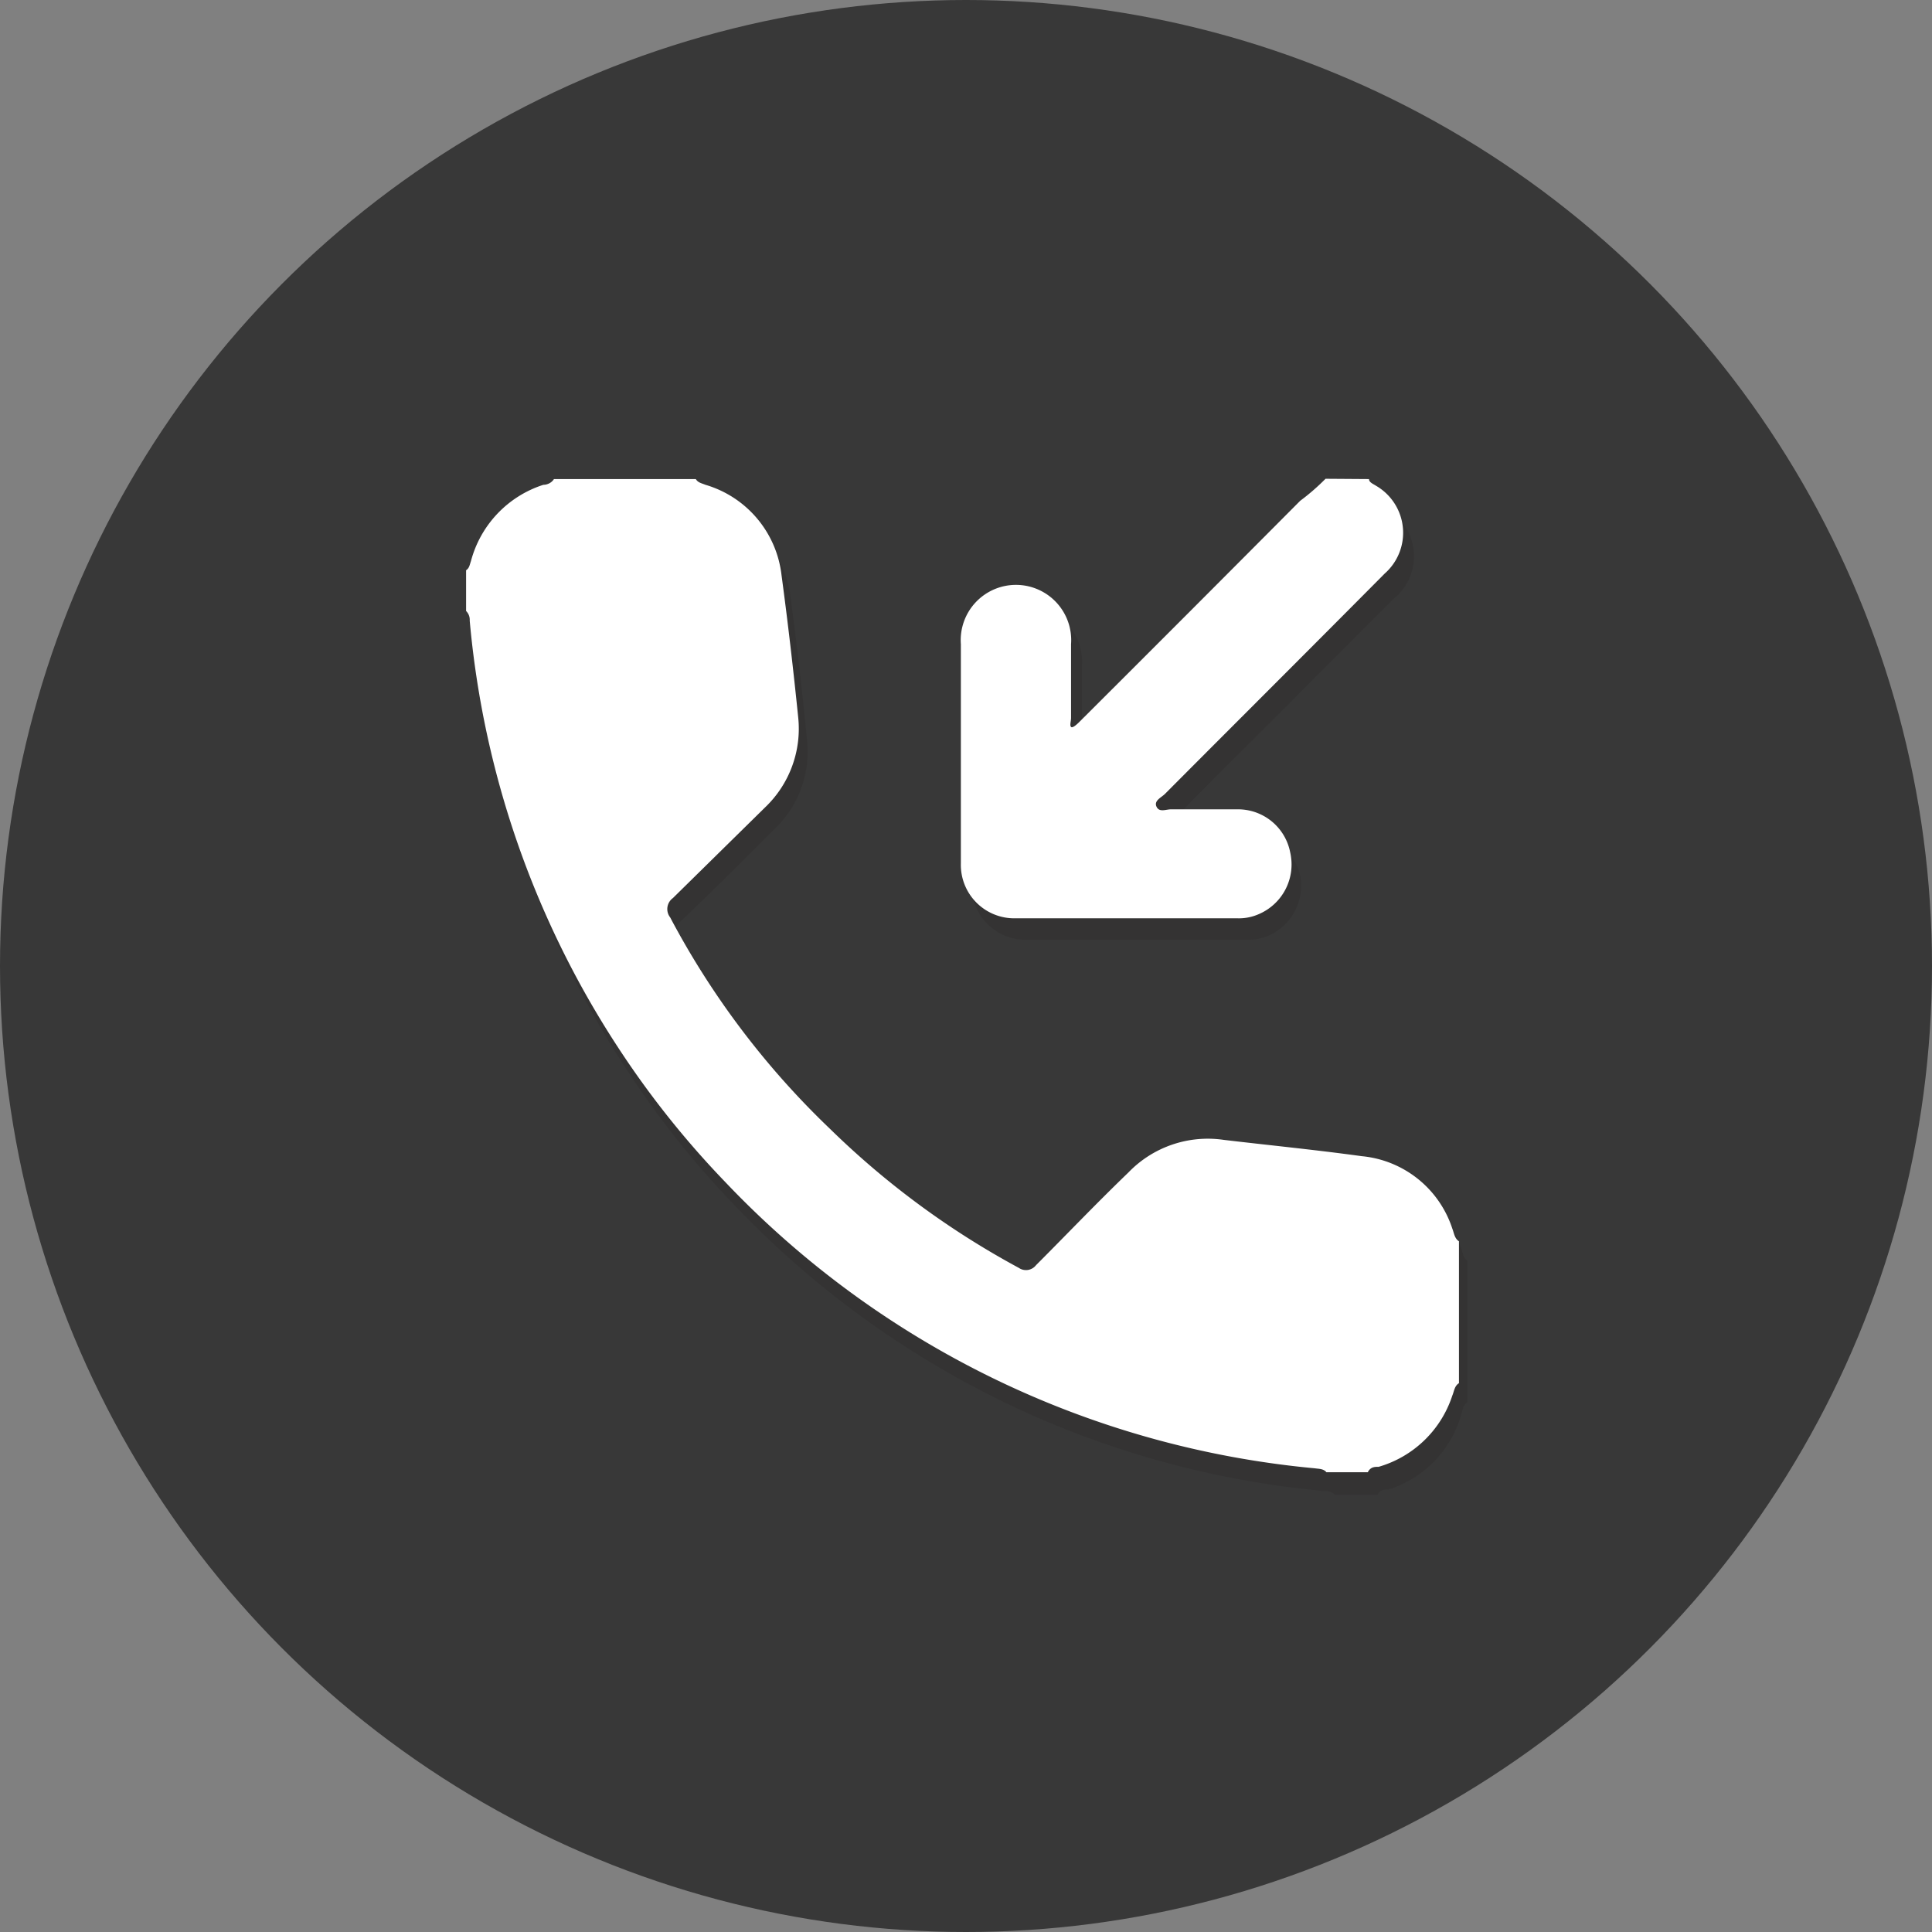
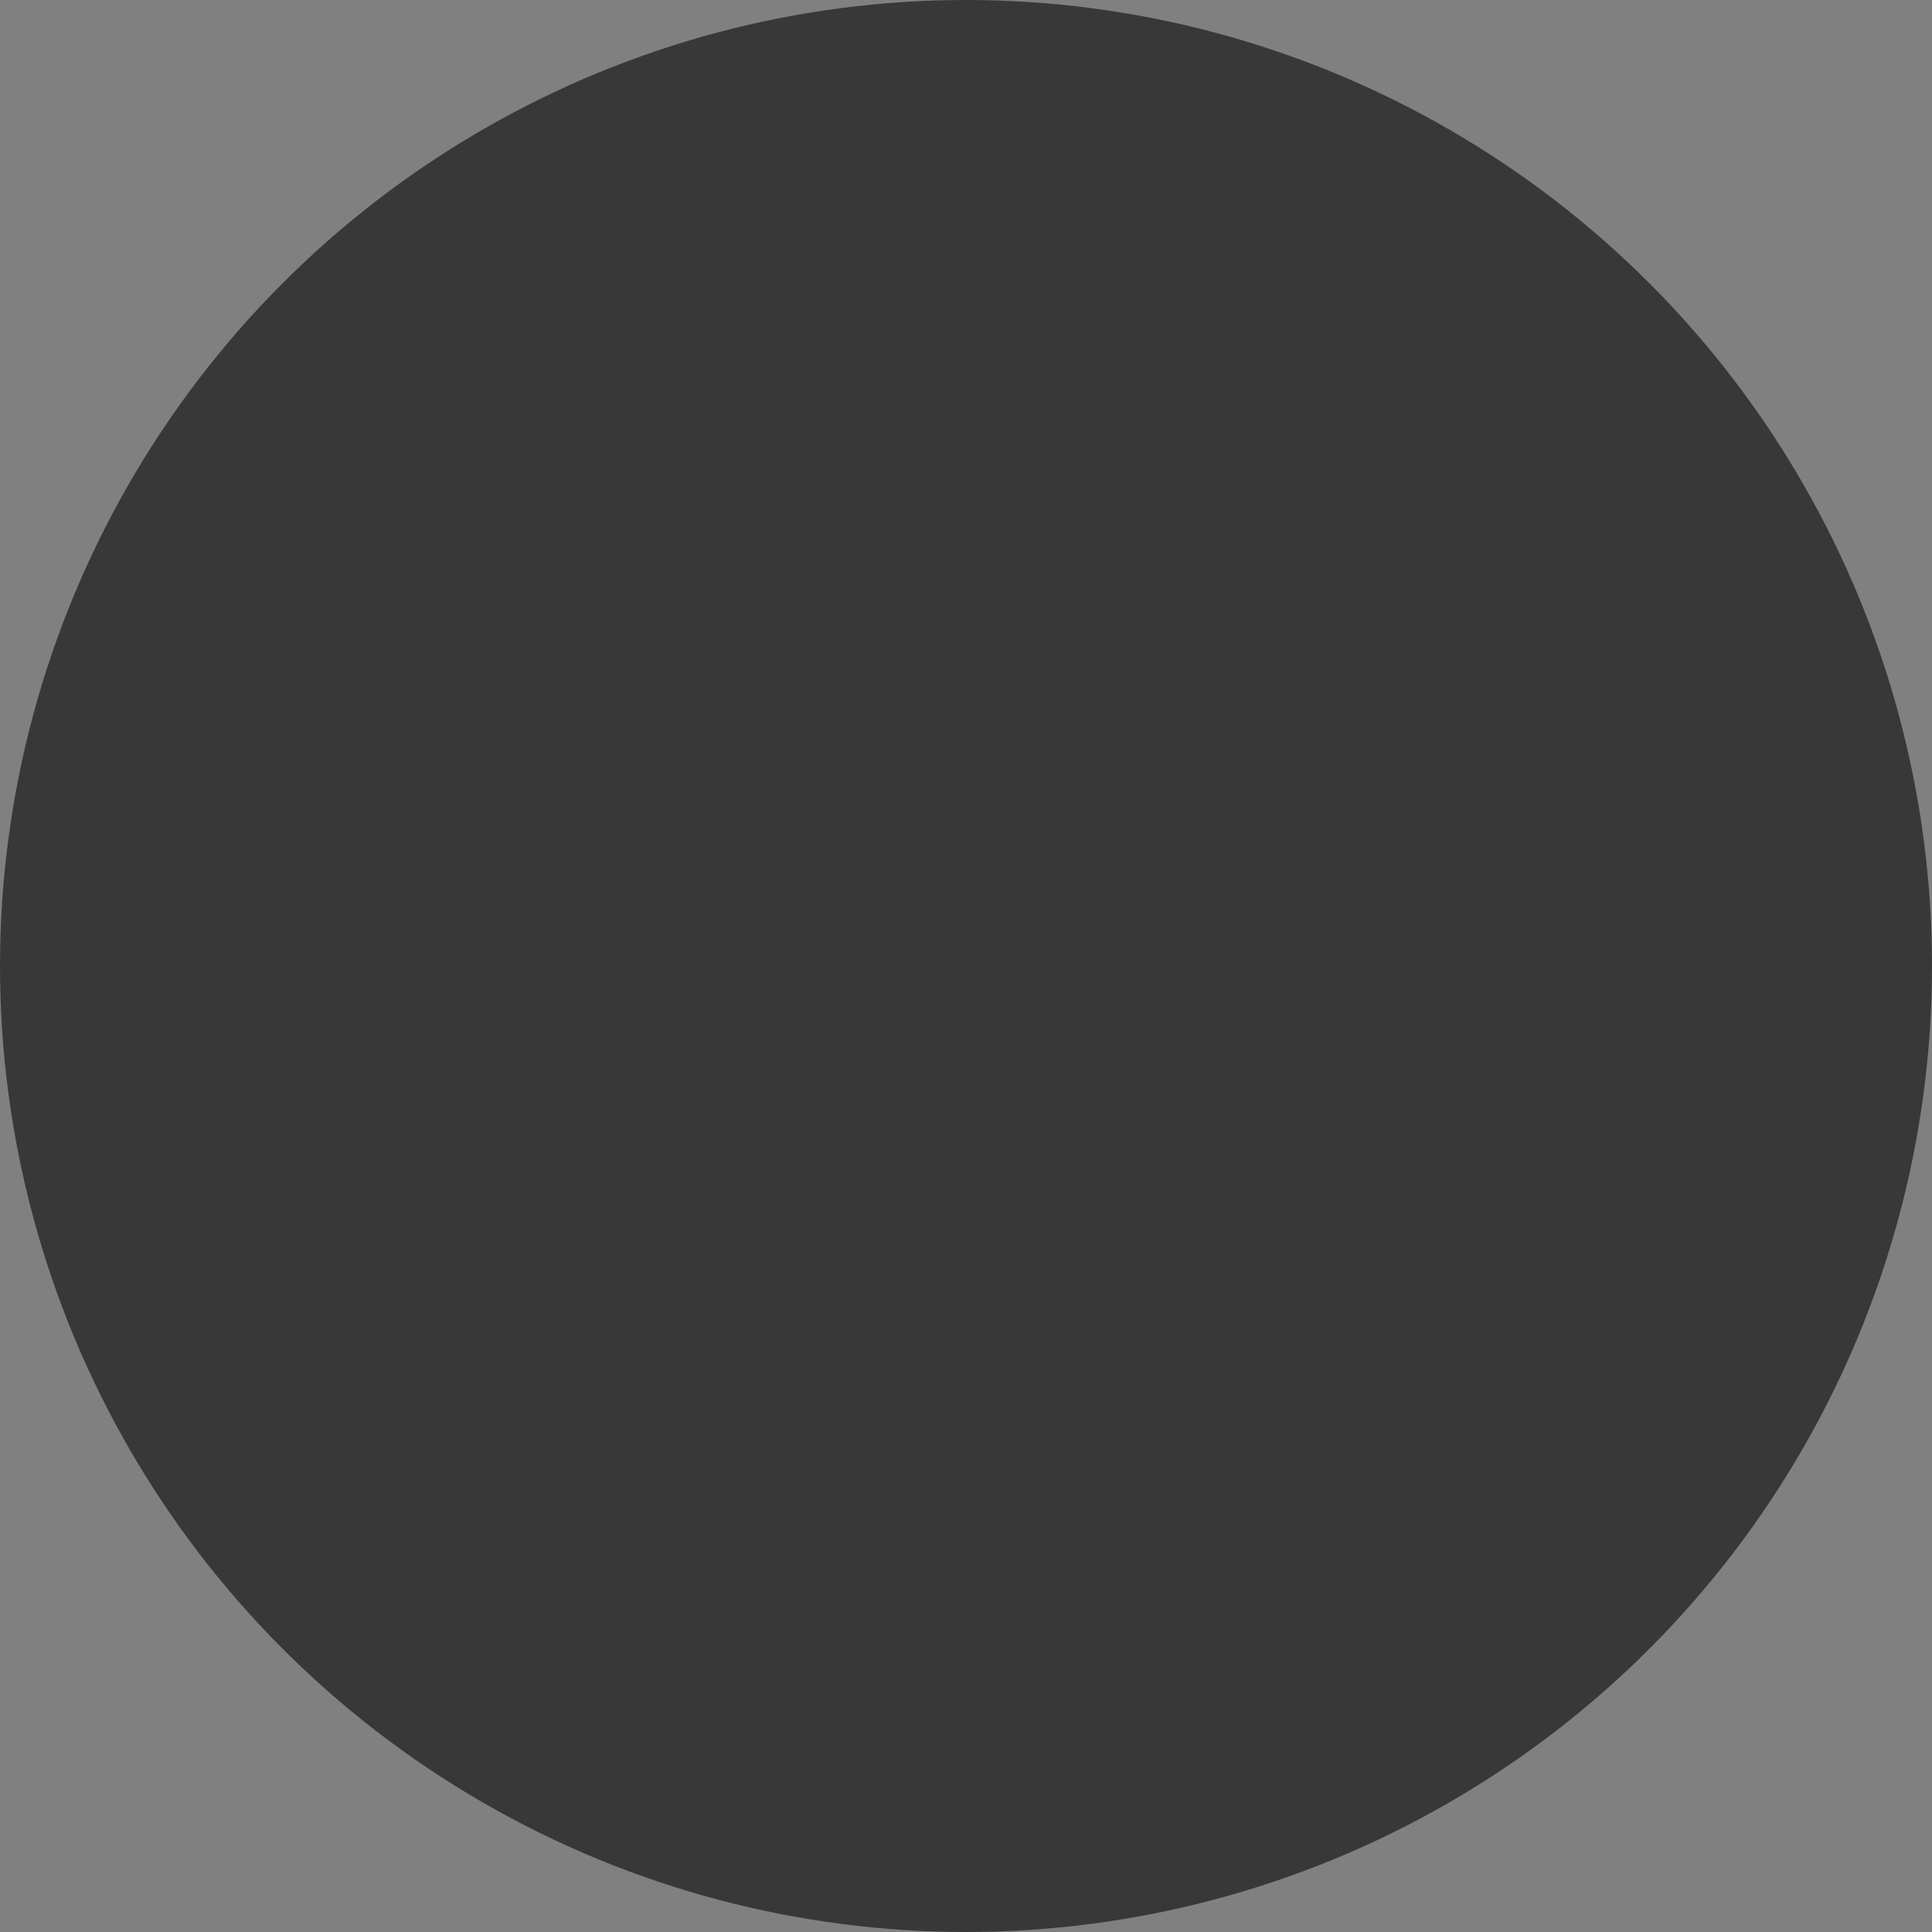
<svg xmlns="http://www.w3.org/2000/svg" id="Слой_1" data-name="Слой 1" viewBox="0 0 64 64">
  <rect x="0" y="0" width="64" height="64" fill="#808080" stroke="none" />
  <circle cx="32" cy="32" r="32" style="fill:#383838" />
  <g style="opacity:0.2">
-     <path d="M23.34,16.61c.07.12.21.14.33.19a3.55,3.55,0,0,1,2.52,3c.21,1.56.39,3.12.54,4.69a3.54,3.54,0,0,1-1.1,3c-1,1-2,2-3.05,3a.46.46,0,0,0-.09.64,27.38,27.38,0,0,0,5.3,7,27.84,27.84,0,0,0,6.26,4.51.41.41,0,0,0,.56-.09q1.53-1.54,3.07-3.07a3.64,3.64,0,0,1,3.16-1.08c1.52.18,3,.33,4.56.53a3.54,3.54,0,0,1,3,2.41c.06.15.06.32.21.42v4.69c-.15.1-.16.27-.21.42A3.63,3.63,0,0,1,46,49.34c-.13,0-.28,0-.37.18H44.23a.48.48,0,0,0-.38-.13,30.78,30.78,0,0,1-9.57-2.47,31,31,0,0,1-10-7.05,30.22,30.22,0,0,1-3.56-4.5A30.8,30.8,0,0,1,15.82,21.3a.42.42,0,0,0-.13-.32V19.63a.45.45,0,0,0,.16-.3,3.65,3.65,0,0,1,2.44-2.53c.13,0,.28-.06.36-.19Z" style="fill:#231f20" />
-     <path d="M45.65,16.61a.47.47,0,0,0,.22.22,1.8,1.8,0,0,1,.3,3l-7.29,7.3c-.12.12-.36.22-.27.42s.31.09.47.09h2.25A1.76,1.76,0,0,1,43.07,29a1.81,1.81,0,0,1-1.06,2,1.66,1.66,0,0,1-.69.13H34a1.78,1.78,0,0,1-1.81-1.82q0-3.63,0-7.26a1.83,1.83,0,1,1,3.65,0c0,.81,0,1.63,0,2.44,0,.1,0,.25.06.3s.2-.09.27-.17q3.68-3.64,7.32-7.32a9.54,9.54,0,0,0,.84-.73Z" style="fill:#231f20" />
-   </g>
-   <path d="M23.05,15.87c.07.12.2.14.32.19a3.54,3.54,0,0,1,2.52,3c.21,1.56.39,3.12.55,4.69a3.6,3.6,0,0,1-1.1,3l-3.05,3a.45.45,0,0,0-.09.64,27.34,27.34,0,0,0,5.29,7A27.84,27.84,0,0,0,33.75,42a.42.42,0,0,0,.57-.09c1-1,2-2.05,3.06-3.07a3.65,3.65,0,0,1,3.16-1.08c1.52.18,3.05.33,4.57.54a3.5,3.5,0,0,1,3,2.4c.06.15.07.32.22.42v4.7c-.15.09-.16.27-.22.41a3.63,3.63,0,0,1-2.44,2.36c-.13,0-.27,0-.36.18H43.94c-.1-.12-.25-.11-.38-.13A30.86,30.86,0,0,1,24,39.13a30.29,30.29,0,0,1-3.57-4.5,30.8,30.8,0,0,1-4.87-14.07.41.41,0,0,0-.12-.32V18.89c.11-.07.12-.19.16-.3A3.63,3.63,0,0,1,18,16.06c.12,0,.27-.06.35-.19Z" style="fill:#fff" />
-   <path d="M45.35,15.87c0,.11.14.16.23.22A1.8,1.8,0,0,1,45.87,19c-2.42,2.44-4.86,4.87-7.28,7.3-.12.12-.37.22-.28.42s.31.09.48.09H41a1.76,1.76,0,0,1,1.74,1.43,1.79,1.79,0,0,1-1.06,2.05,1.63,1.63,0,0,1-.69.13c-2.45,0-4.9,0-7.36,0a1.77,1.77,0,0,1-1.8-1.82q0-3.63,0-7.26a1.83,1.83,0,1,1,3.65,0c0,.81,0,1.63,0,2.44,0,.11-.05.25,0,.3s.2-.09.28-.17q3.66-3.65,7.31-7.32a7.33,7.33,0,0,0,.84-.73Z" style="fill:#fff" />
+     </g>
</svg>